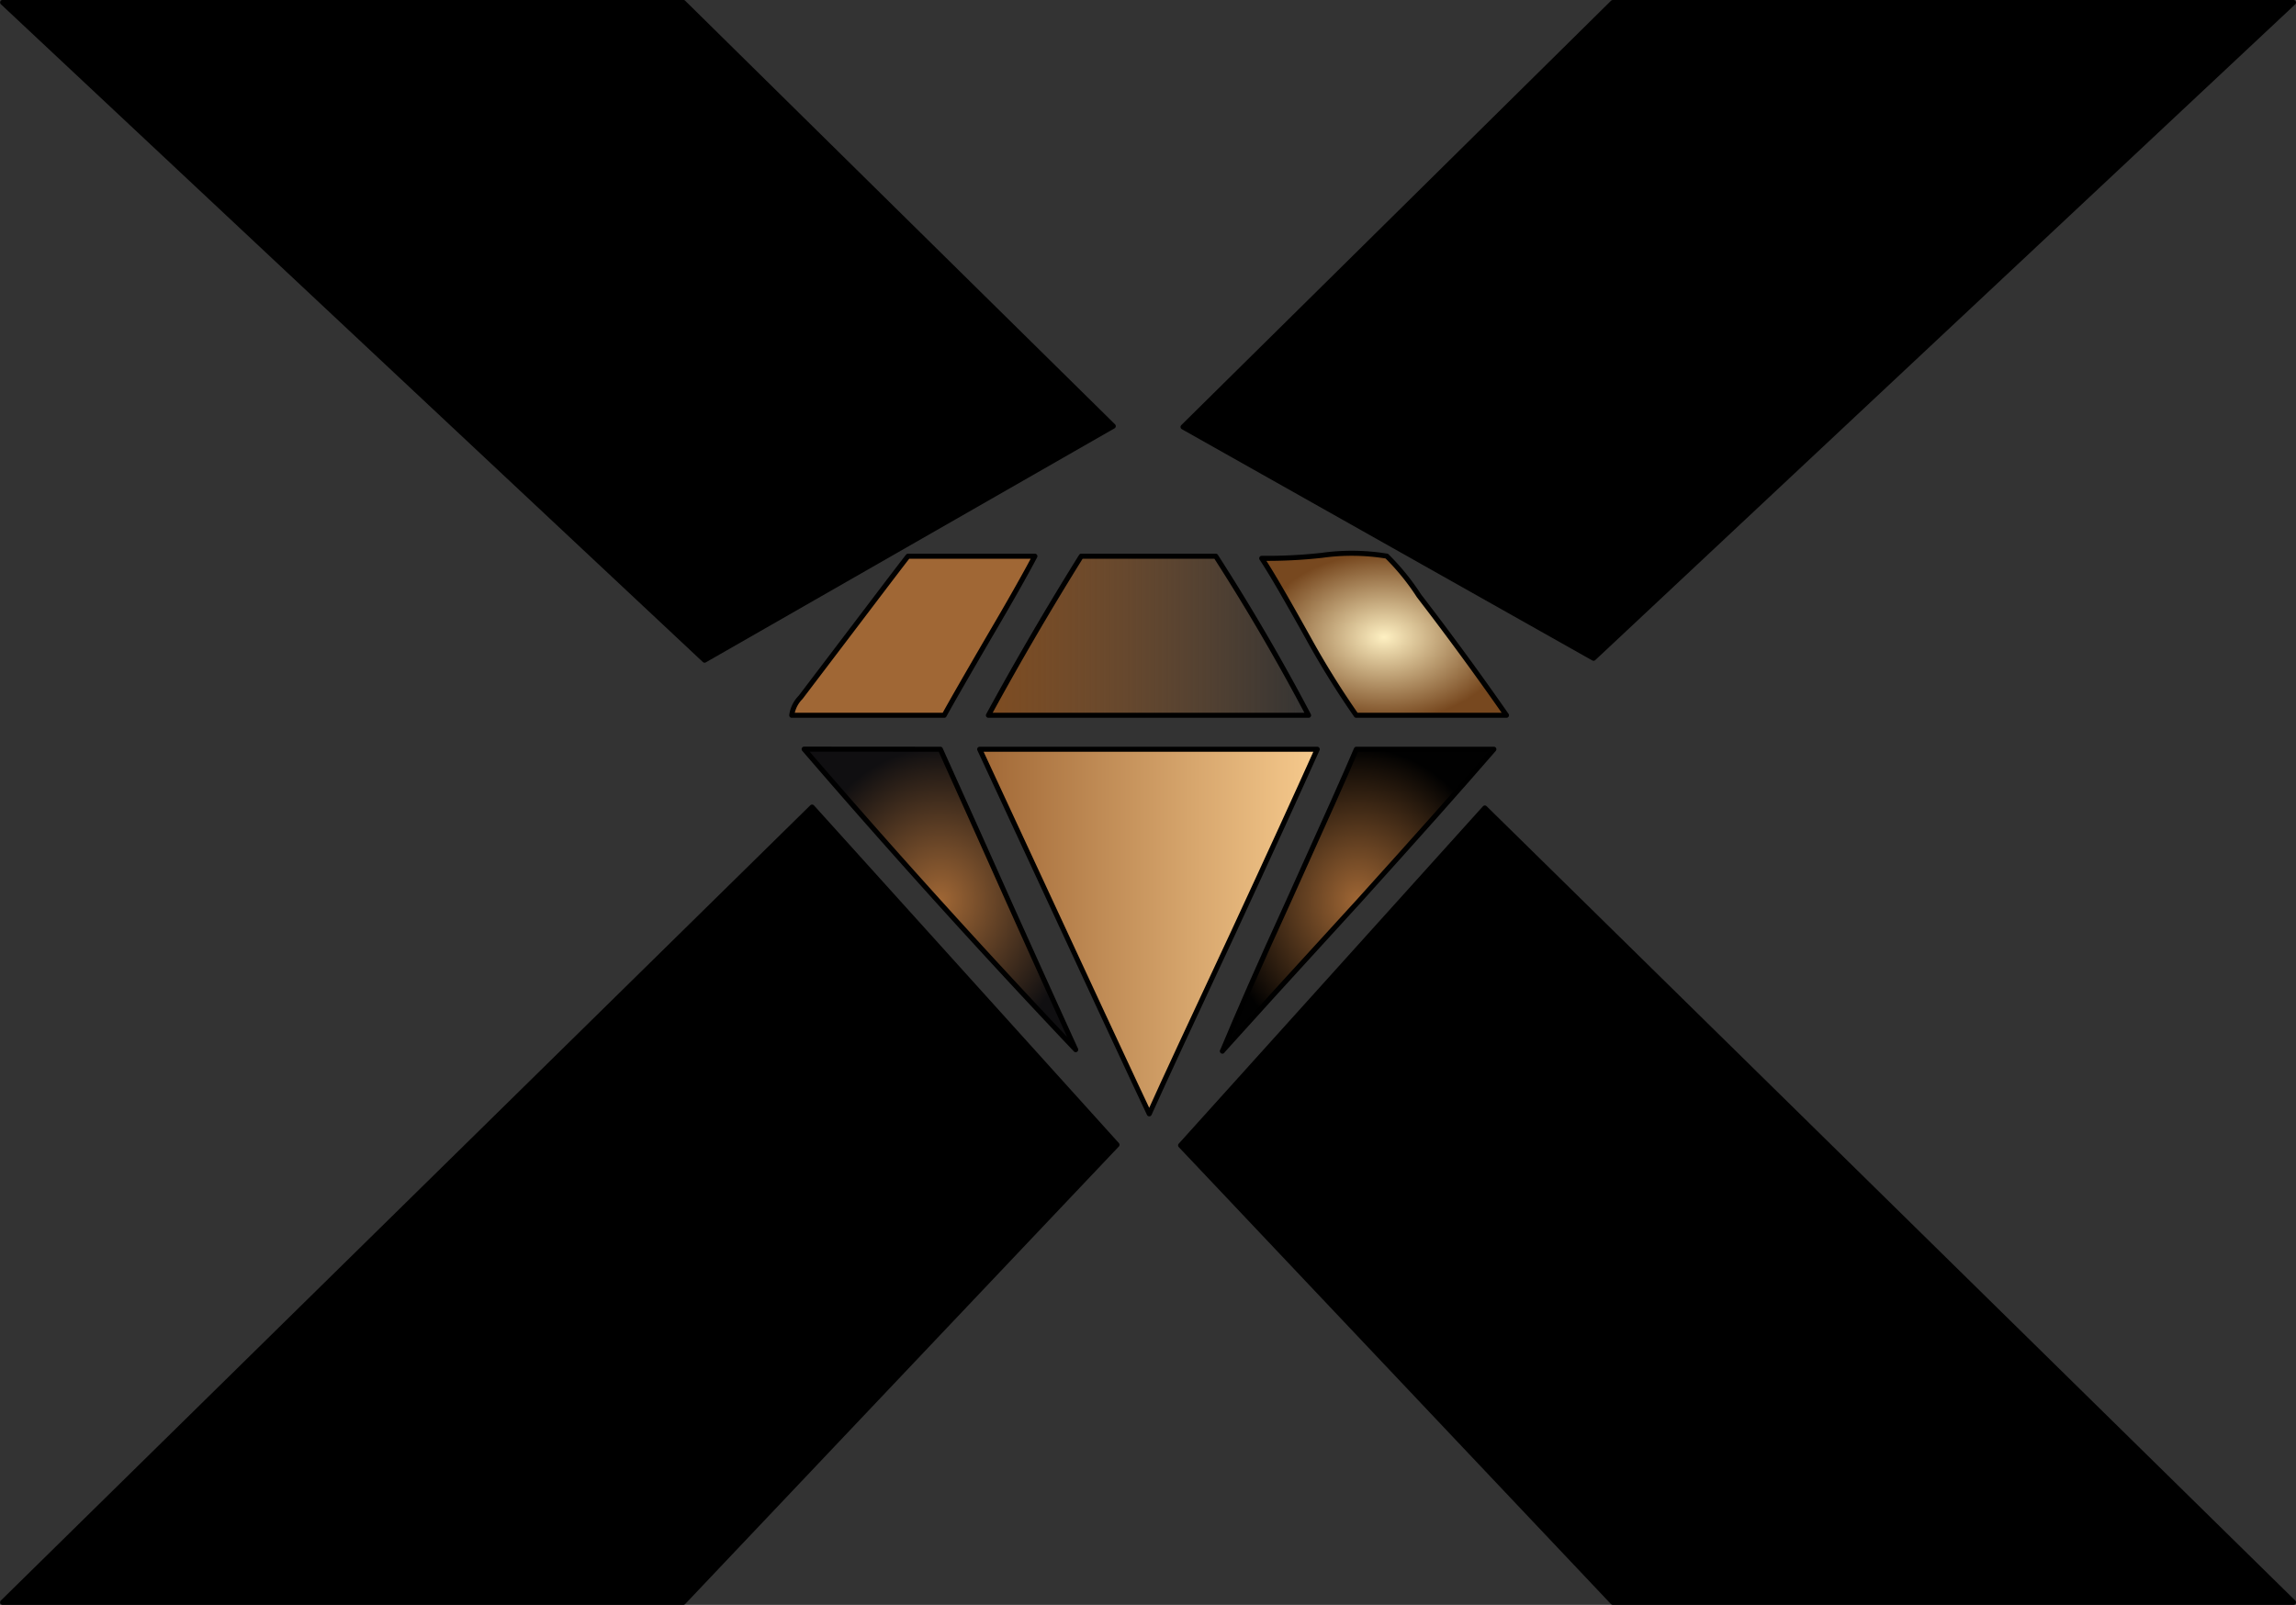
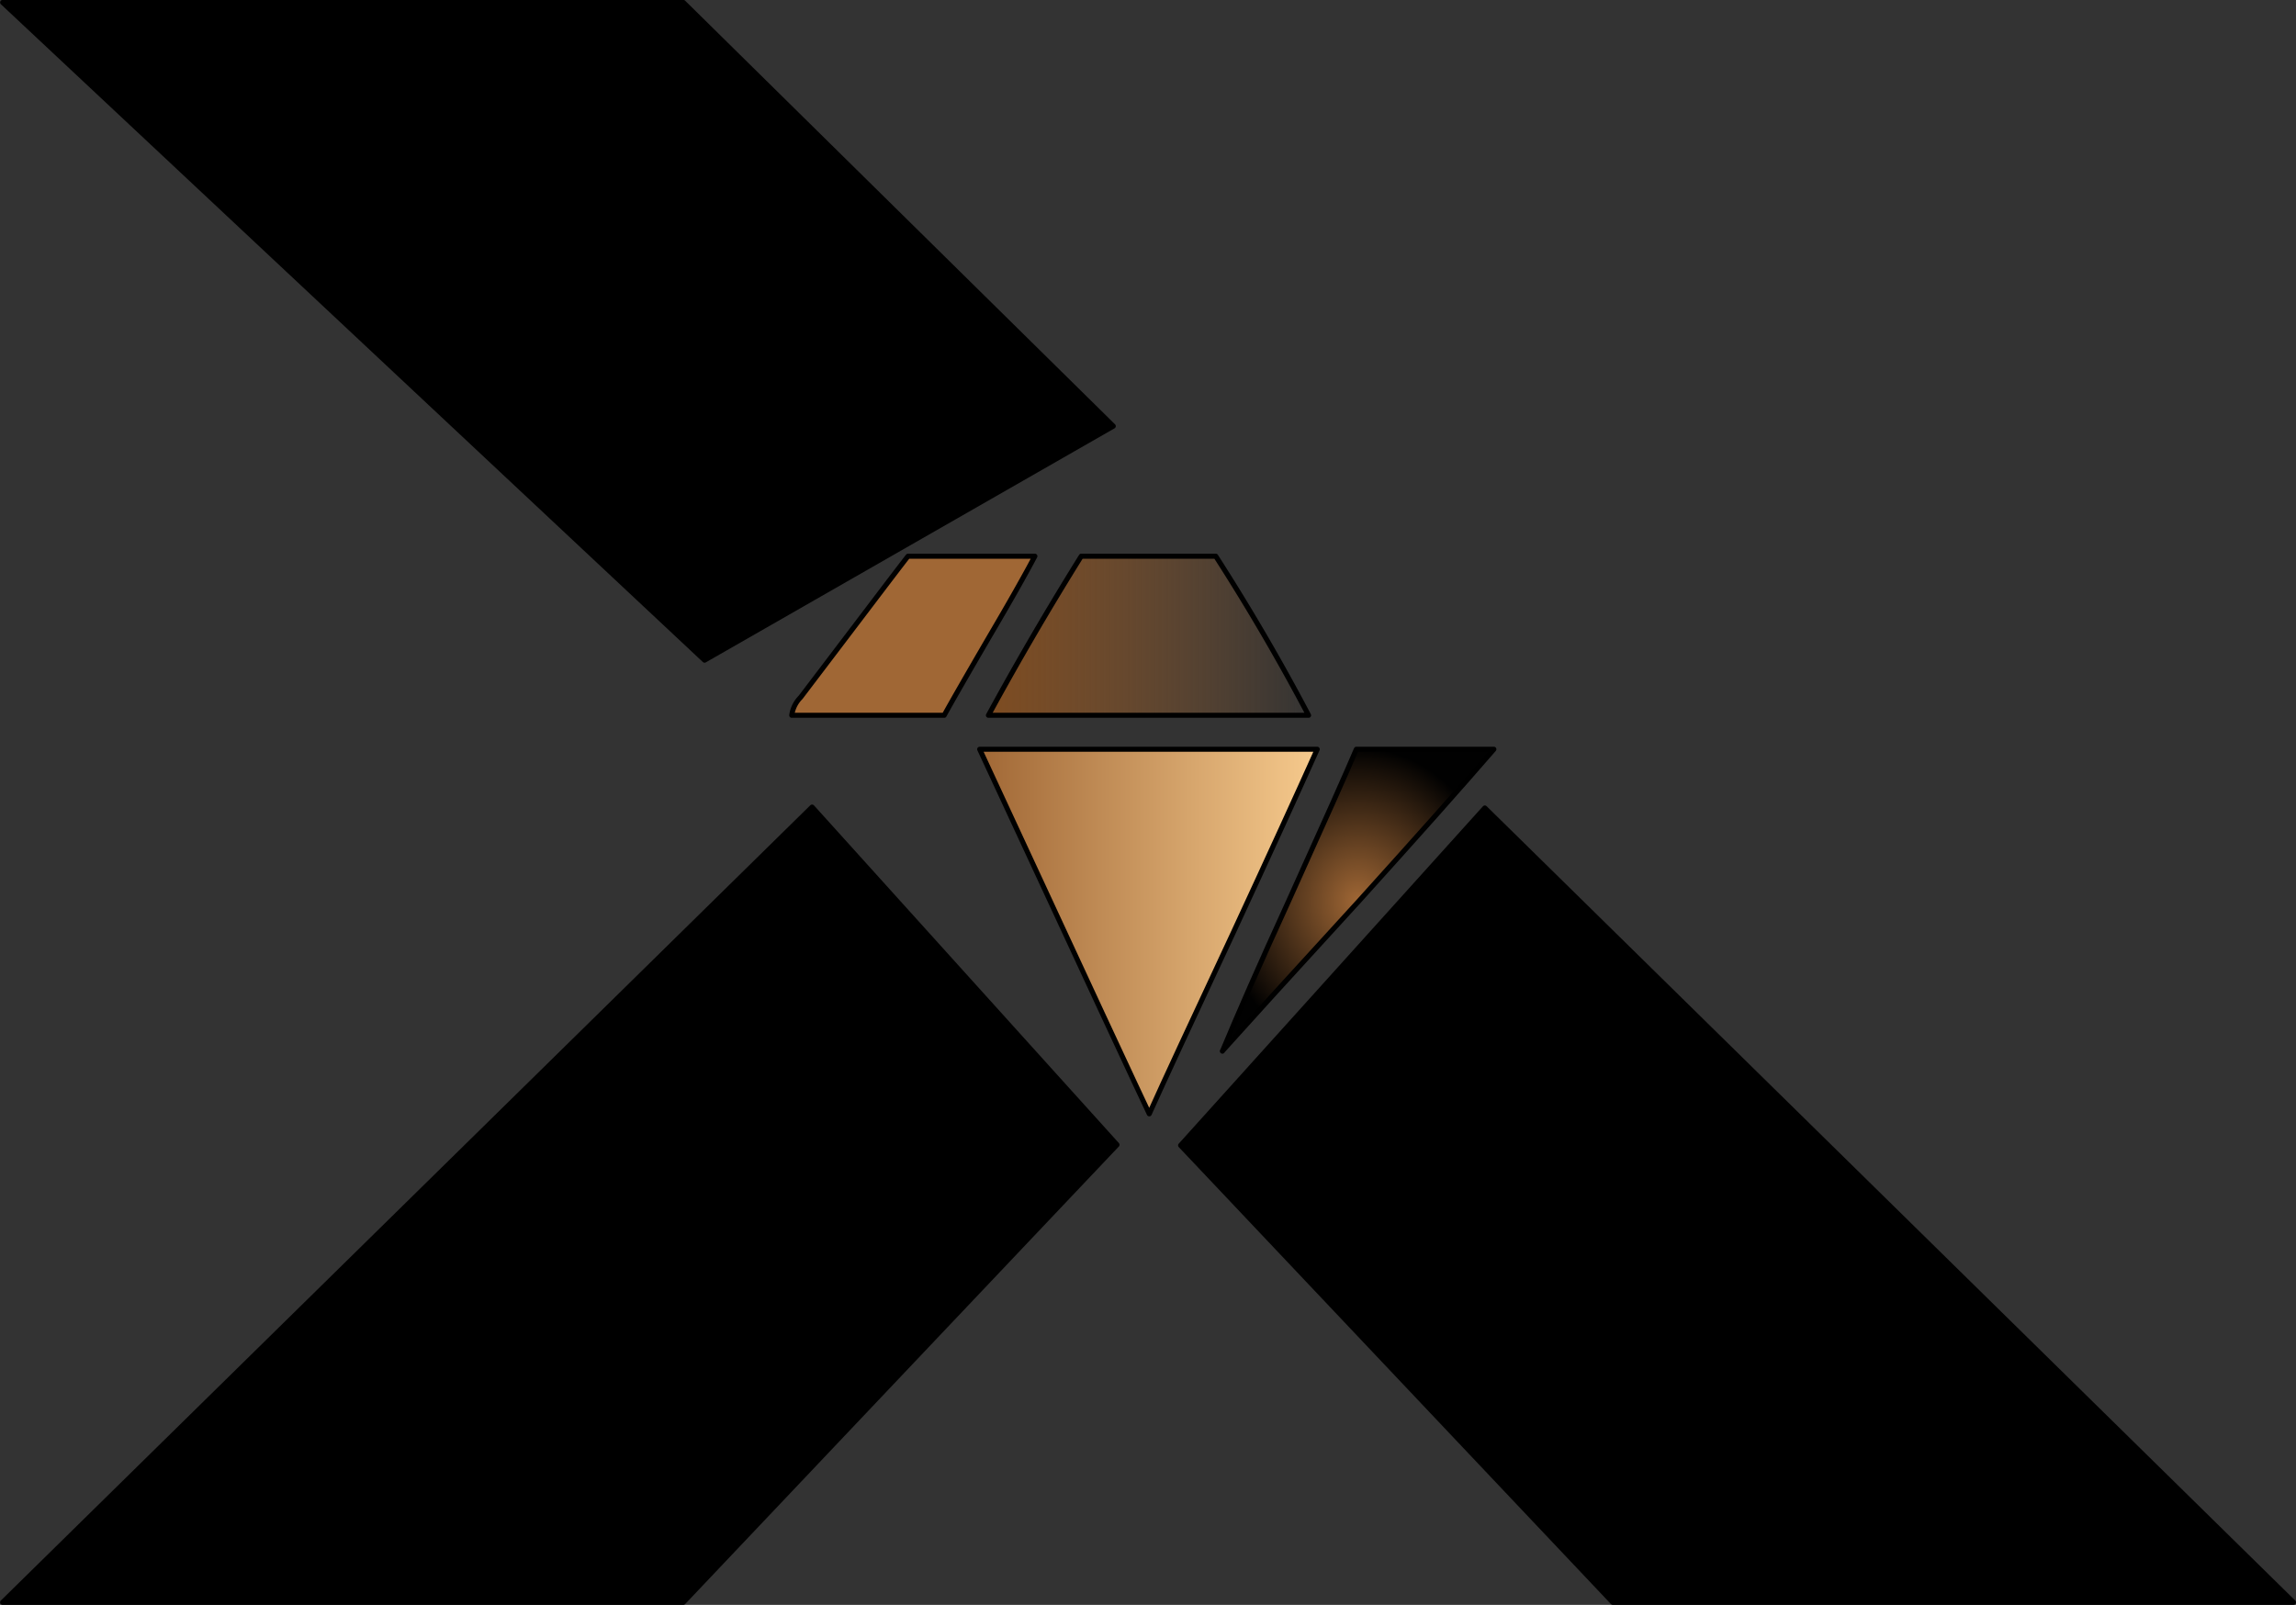
<svg xmlns="http://www.w3.org/2000/svg" xmlns:xlink="http://www.w3.org/1999/xlink" xml:space="preserve" id="svg1" version="1.1" viewBox="0 0 22.785 15.93" height="15.93mm" width="22.785mm">
  <rect x="0" y="0" width="22.785" height="15.93" fill="#333333" stroke="none" />
  <defs id="defs1">
    <linearGradient id="linearGradient30">
      <stop id="stop31" offset="0" style="stop-color:#a06735;stop-opacity:1;" />
      <stop id="stop32" offset="1" style="stop-color:#100f11;stop-opacity:1;" />
    </linearGradient>
    <linearGradient id="linearGradient24">
      <stop id="stop25" offset="0" style="stop-color:#a06735;stop-opacity:1;" />
      <stop id="stop26" offset="1" style="stop-color:#010101;stop-opacity:1;" />
    </linearGradient>
    <linearGradient id="linearGradient16">
      <stop id="stop17" offset="0" style="stop-color:#a06735;stop-opacity:1;" />
      <stop id="stop18" offset="1" style="stop-color:#f7cb8e;stop-opacity:1;" />
    </linearGradient>
    <linearGradient id="linearGradient14">
      <stop id="stop15" offset="0" style="stop-color:#fef0c2;stop-opacity:1;" />
      <stop id="stop16" offset="1" style="stop-color:#77481f;stop-opacity:1;" />
    </linearGradient>
    <linearGradient id="linearGradient9">
      <stop id="stop9" offset="0" style="stop-color:#7e4c21;stop-opacity:1;" />
      <stop id="stop10" offset="1" style="stop-color:#a06735;stop-opacity:0;" />
    </linearGradient>
    <radialGradient gradientUnits="userSpaceOnUse" gradientTransform="matrix(1,0,0,0.669,-1.286,43.401)" r="1.239" fy="87.061" fx="108.12" cy="87.061" cx="108.12" id="radialGradient16-1" xlink:href="#linearGradient14" />
    <radialGradient gradientUnits="userSpaceOnUse" gradientTransform="matrix(1,0,0,1.11,-1.286,4.701)" r="1.372" fy="89.7" fx="107.864" cy="89.7" cx="107.864" id="radialGradient26-6" xlink:href="#linearGradient24" />
    <radialGradient gradientUnits="userSpaceOnUse" gradientTransform="matrix(1,0,0,1.105,-1.286,5.149)" r="1.372" fy="89.693" fx="103.713" cy="89.693" cx="103.713" id="radialGradient32-2" xlink:href="#linearGradient30" />
    <linearGradient y2="87.075" x2="107.397" y1="87.075" x1="104.169" gradientTransform="translate(-1.286,14.556)" gradientUnits="userSpaceOnUse" id="linearGradient89" xlink:href="#linearGradient9" />
    <linearGradient y2="90.011" x2="107.482" y1="90.011" x1="104.082" gradientTransform="translate(-1.286,14.556)" gradientUnits="userSpaceOnUse" id="linearGradient90" xlink:href="#linearGradient16" />
  </defs>
  <g transform="translate(-93.099,-95.32)" id="layer1">
    <path style="fill:#000000" id="path5-5" fill="none" stroke-linejoin="round" stroke-linecap="round" stroke-width="0.05" stroke="#000000" d="m 104.815,106.689 3.019,-3.349 8.025,7.885 h -6.755 z" />
-     <path style="fill:#000000" id="path9-0" fill="none" stroke-linejoin="round" stroke-linecap="round" stroke-width="0.05" stroke="#000000" d="m 104.839,99.558 4.074,2.296 6.946,-6.509 h -6.755 z" />
    <path style="fill:#000000" id="path10-9" fill="none" stroke-linejoin="round" stroke-linecap="round" stroke-width="0.05" stroke="#000000" d="m 100.091,101.873 4.056,-2.323 -4.267,-4.206 h -6.755 z" />
    <path style="fill:#000000" id="path11-0" fill="none" stroke-linejoin="round" stroke-linecap="round" stroke-width="0.05" stroke="#000000" d="m 101.158,103.331 3.026,3.352 -4.304,4.542 h -6.755 z" />
-     <path style="fill:url(#radialGradient16-1);fill-opacity:1" id="path18-0" fill="none" stroke-linejoin="round" stroke-linecap="round" stroke-width="0.05" stroke="#000000" d="m 106.862,100.841 a 2.315,2.315 0 0 1 0.318,0.392 30.895,30.895 0 0 1 0.869,1.187 h -1.491 a 8.555,8.555 0 0 1 -0.477,-0.768 c -0.217,-0.389 -0.37,-0.655 -0.461,-0.79 a 4.904,4.904 0 0 0 0.6,-0.03 2.137,2.137 0 0 1 0.641,0.008" />
    <path style="fill:url(#radialGradient26-6)" id="path19-6" fill="none" stroke-linejoin="round" stroke-linecap="round" stroke-width="0.05" stroke="#000000" d="m 105.23,105.754 c 0.154,-0.37 0.37,-0.864 0.655,-1.486 0.356,-0.787 0.581,-1.291 0.674,-1.511 h 1.365 c -0.332,0.384 -0.779,0.886 -1.338,1.505 -0.685,0.748 -1.138,1.247 -1.357,1.491 z" />
    <path style="fill:url(#linearGradient89);fill-opacity:1" id="path20-13" fill="none" stroke-linejoin="round" stroke-linecap="round" stroke-width="0.05" stroke="#000000" d="m 102.908,102.42 a 31.007,31.007 0 0 1 0.921,-1.579 h 1.335 a 21.157,21.157 0 0 1 0.921,1.579 z" />
    <path style="fill:url(#linearGradient90)" id="path21-8" fill="none" stroke-linejoin="round" stroke-linecap="round" stroke-width="0.05" stroke="#000000" d="m 106.171,102.757 c -0.203,0.452 -0.48,1.058 -0.831,1.815 -0.411,0.88 -0.691,1.48 -0.836,1.804 -0.074,-0.154 -0.636,-1.36 -1.683,-3.619 z" />
-     <path style="fill:url(#radialGradient32-2);fill-opacity:1" id="path22-93" fill="none" stroke-linejoin="round" stroke-linecap="round" stroke-width="0.05" stroke="#000000" d="m 102.431,102.757 c 0.143,0.318 0.367,0.814 0.669,1.491 0.293,0.652 0.518,1.149 0.674,1.491 a 83.33,83.33 0 0 1 -2.695,-2.983 z" />
    <path style="mix-blend-mode:multiply;fill:#a06735;fill-opacity:1;fill-rule:evenodd" id="path23-4" fill="none" stroke-linejoin="round" stroke-linecap="round" stroke-width="0.05" stroke="#000000" d="m 103.369,100.841 c -0.104,0.197 -0.255,0.463 -0.45,0.795 -0.219,0.376 -0.37,0.639 -0.45,0.784 h -1.513 a 0.311,0.311 0 0 1 0.088,-0.178 c 0.625,-0.822 0.979,-1.291 1.066,-1.401 z" />
  </g>
</svg>